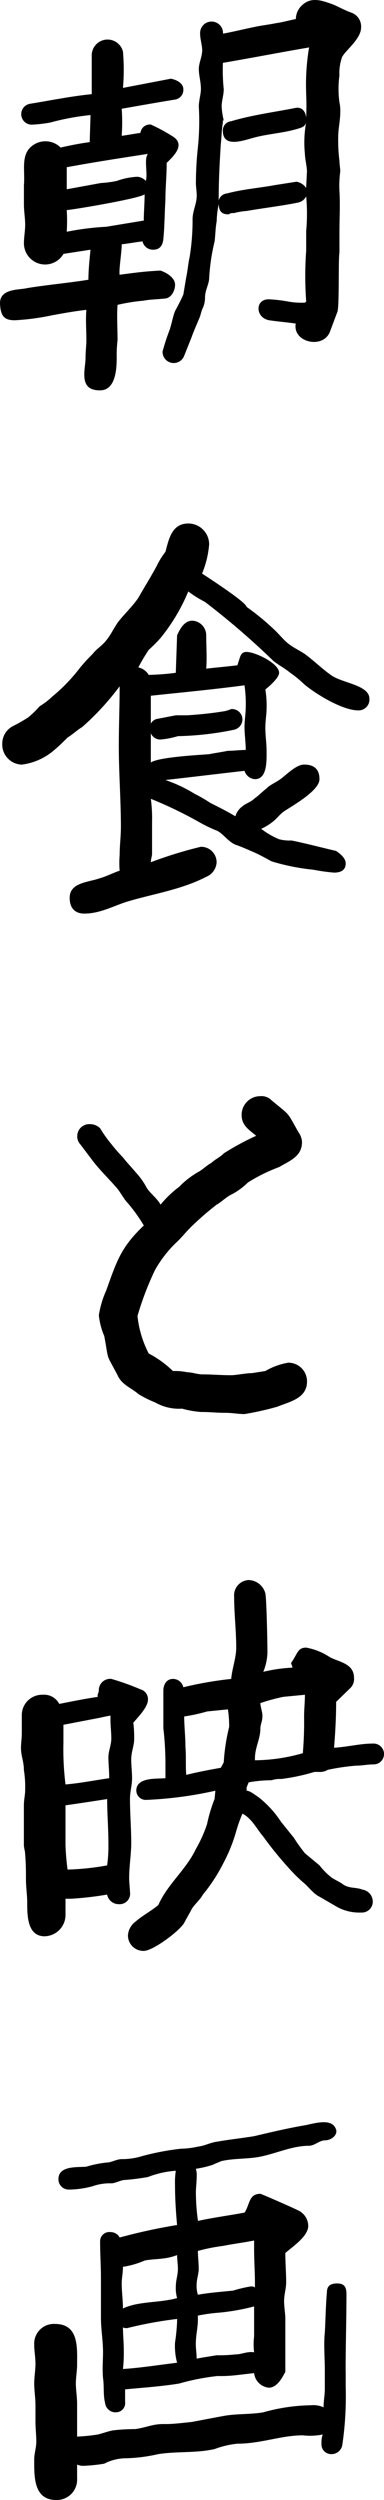
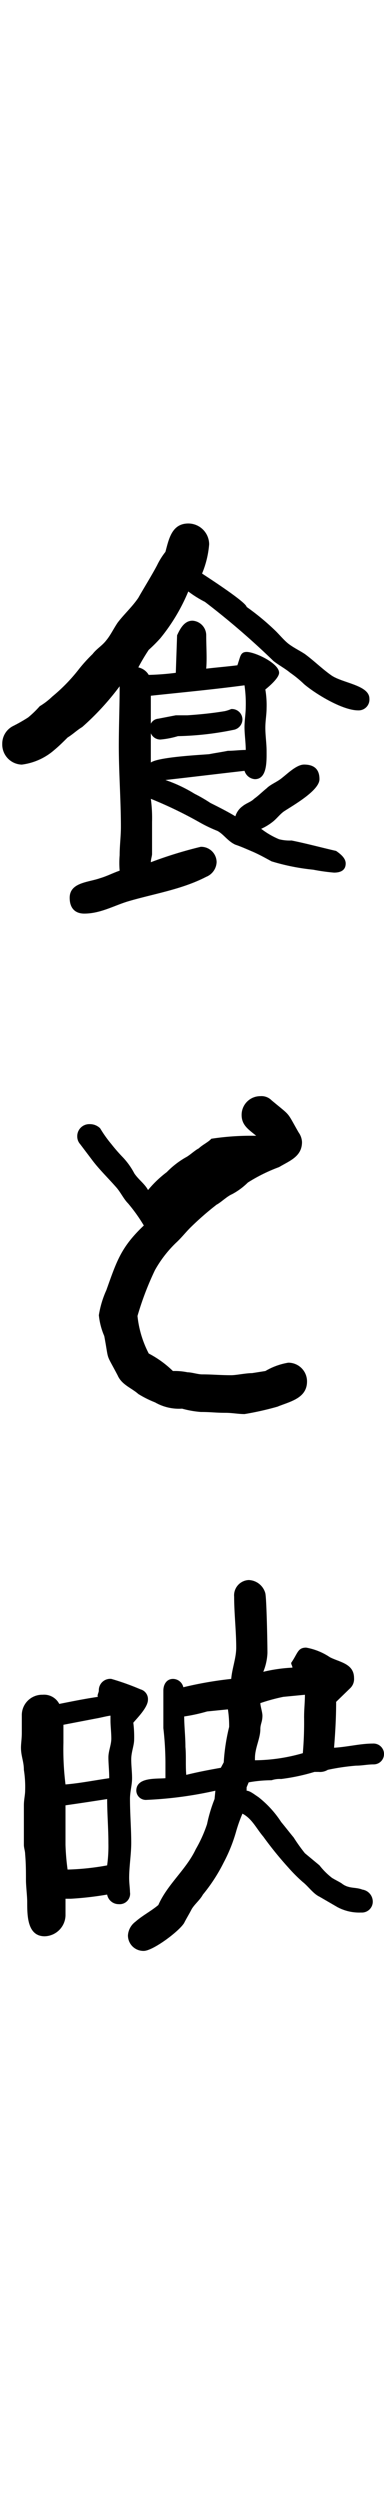
<svg xmlns="http://www.w3.org/2000/svg" width="34.115" height="221.652" viewBox="0 0 34.115 221.652">
  <defs>
    <clipPath id="clip-path">
      <rect id="長方形_2821" data-name="長方形 2821" width="34.115" height="221.652" fill="none" />
    </clipPath>
  </defs>
  <g id="朝食と映画" clip-path="url(#clip-path)">
-     <path id="パス_1320" data-name="パス 1320" d="M14.623,26.471c-.666.074-1.3.074-1.85.186a16.919,16.919,0,0,0-2.33.37c-.074,1,0,2.107,0,3.143a10.936,10.936,0,0,0-.074,1.554c0,1.035-.111,2.885-1.48,2.885-1.035,0-1.4-.481-1.4-1.405,0-.555.11-1,.11-1.48,0-.554.075-1.11.075-1.554,0-.924-.075-1.849,0-2.7-1,.112-2.034.3-3.033.481a21.11,21.11,0,0,1-3.329.444c-.924,0-1.22-.37-1.3-1.3-.184-1.553,1.665-1.368,2.405-1.553,1.849-.3,3.588-.444,5.437-.74,0-.925.111-1.849.185-2.663l-2.4.37a1.883,1.883,0,0,1-3.514-.925c0-.554.111-1.109.111-1.664s-.111-1.22-.111-1.775V16.411c.111-1.22-.259-2.515.555-3.328a1.919,1.919,0,0,1,1.4-.555,1.854,1.854,0,0,1,1.3.555c.813-.186,1.738-.371,2.589-.482l.074-2.4a21.992,21.992,0,0,0-3.588.666,13.135,13.135,0,0,1-1.591.185A.932.932,0,0,1,2.676,9.2C4.525,8.9,6.3,8.533,8.15,8.348V4.835a1.409,1.409,0,0,1,2.774-.26,18.7,18.7,0,0,1,0,3.219l4.253-.815c.444.074,1.11.37,1.11.925a.866.866,0,0,1-.739.925c-1.591.258-3.255.554-4.735.813a17.373,17.373,0,0,1,0,2.4c.555-.074,1.11-.184,1.664-.258a.839.839,0,0,1,.925-.74,15.445,15.445,0,0,1,2.034,1.11c1.035.739-.074,1.738-.629,2.293,0,1.22-.111,2.145-.111,3.255-.073,1.183-.073,2.4-.185,3.513-.074.629-.37.925-.924.925a.947.947,0,0,1-.925-.739c-.629.073-1.184.184-1.849.259,0,.739-.26,2.218-.185,2.7,1.4-.186,2.219-.3,3.625-.37.554.184,1.3.629,1.3,1.258,0,.554-.371,1.219-.925,1.219M5.93,16.781c1-.185,2.035-.37,3.034-.555a9.277,9.277,0,0,0,1.405-.184,6.287,6.287,0,0,1,1.85-.371,1.182,1.182,0,0,1,.739.371c.185-.666-.185-1.961.185-2.4-2.4.37-4.808.74-7.213,1.184Zm6.843,2.774c0-.74.074-1.479.074-2.33-.37.369-6.546,1.4-6.917,1.4a16.418,16.418,0,0,1,0,1.923,24.168,24.168,0,0,1,3.514-.443ZM30.157,6.683a8.8,8.8,0,0,0,0,2.4,3.313,3.313,0,0,1,.074.851c0,.74-.184,1.48-.184,2.22a14.267,14.267,0,0,0,.11,2.108c0,.3.074.665.074.925a9.593,9.593,0,0,0-.074,1.775c.074,1.184,0,2.4,0,3.587V22.4c-.11.555,0,4.883-.185,5.252l-.666,1.775c-.629,1.554-3.329.925-3.033-.739-.739-.111-1.664-.185-2.4-.3-1.22-.259-1.22-1.924.074-1.85a13.147,13.147,0,0,1,1.591.186,6.878,6.878,0,0,0,1.554.11l.11-.11a30.9,30.9,0,0,1,0-4.513V20.48a16.925,16.925,0,0,0,0-3.07,1.041,1.041,0,0,1-.739.554c-1.48.3-3.071.482-4.55.741a5.784,5.784,0,0,0-1.109.184c-.186,0-.371,0-.445.112h-.11c-.555,0-.815-.3-.815-.925a8.455,8.455,0,0,0-.184,1.553c-.111.555-.111,1.22-.185,1.776a18.22,18.22,0,0,0-.481,3.218c0,.554-.369,1.109-.369,1.738a2.288,2.288,0,0,1-.186.925c-.184.369-.184.665-.37,1.035-.073.185-.555,1.3-.628,1.554l-.666,1.664a.993.993,0,0,1-1.924-.369,19.26,19.26,0,0,1,.629-1.924c.186-.555.3-1.221.482-1.664.258-.482.554-1.037.739-1.48l.259-1.554c.111-.48.185-1.3.3-1.775a20.182,20.182,0,0,0,.258-3.329c0-.739.37-1.368.37-2.108,0-.37-.074-.74-.074-1.11a30.564,30.564,0,0,1,.186-3.255,22.591,22.591,0,0,0,.073-3.513c0-.555.186-1.11.186-1.554,0-.666-.186-1.221-.186-1.776s.3-1.109.3-1.664c0-.444-.185-1-.185-1.479a1.019,1.019,0,1,1,2.035,0c1-.186,2.034-.444,2.959-.629.554-.111,1.183-.185,1.738-.3.554-.074,1.221-.259,1.775-.37A1.667,1.667,0,0,1,26.718.581C27.568-.344,28.567.026,29.6.4c.445.185,1.11.555,1.664.739a1.3,1.3,0,0,1,.815,1.3c0,1.11-1.665,2.219-1.738,2.774a4.149,4.149,0,0,0-.186,1.479M27.2,8.274a19.969,19.969,0,0,1,.259-4.068c-2.589.443-5.068.924-7.656,1.368a16.353,16.353,0,0,0,.074,2.33c0,.555-.185,1-.185,1.554a6.951,6.951,0,0,0,.185,1.22H19.8v.185c-.111.629-.111,1.3-.185,1.924-.111,1.848-.186,3.143-.186,4.993a.834.834,0,0,1,.741-.629c1.368-.37,2.847-.481,4.254-.74l1.922-.3a1.29,1.29,0,0,1,.851.555l.074-1.479c0-.37-.184-1.184-.184-1.554a9.937,9.937,0,0,1,.11-2.774c-.11.37-.37.444-.739.555-1.221.37-2.516.444-3.7.74-.851.184-2.959,1.109-2.959-.555a.811.811,0,0,1,.74-.85c1.848-.556,3.884-.815,5.732-1.184.555-.111.925.369.925.924a22.069,22.069,0,0,0,0-2.219" />
    <path id="パス_1321" data-name="パス 1321" d="M15.733,56.325c.258-.555.628-1.294,1.368-1.294a1.3,1.3,0,0,1,1.22,1.294c0,1,.075,2.034,0,2.959.926-.11,1.85-.184,2.774-.3,0-.074.075-.184.075-.259.184-.48.184-.924.74-.924.739,0,2.885,1,2.885,1.849,0,.444-.851,1.184-1.222,1.48a8.386,8.386,0,0,1,.111,1.664c0,.554-.111,1.11-.111,1.738,0,.666.111,1.406.111,2.035,0,.851.074,2.515-1.035,2.515a1.035,1.035,0,0,1-.925-.739c-2.293.258-4.7.554-7.028.813a12.718,12.718,0,0,1,2.59,1.221,13.436,13.436,0,0,1,1.405.813c.74.37,1.48.74,2.219,1.184a1.713,1.713,0,0,1,.629-.888c.371-.3.74-.37,1.037-.666.369-.259.738-.629,1.108-.925.371-.369.925-.554,1.368-.924.483-.37,1.3-1.184,1.962-1.184.924,0,1.368.444,1.368,1.295,0,1-2.292,2.293-3.143,2.848-.371.259-.63.628-1,.924a4.836,4.836,0,0,1-1.035.629,7.03,7.03,0,0,0,1.59.925,3.769,3.769,0,0,0,1.109.111c1.294.259,2.663.629,3.957.925.371.259.851.628.851,1.11,0,.628-.48.813-1.035.813a17.109,17.109,0,0,1-1.85-.259,19.152,19.152,0,0,1-3.7-.74c-.556-.3-1-.555-1.664-.851-.444-.184-1-.443-1.555-.628-.665-.3-1.035-.924-1.59-1.22a12.583,12.583,0,0,1-1.554-.74A36.545,36.545,0,0,0,13.4,70.824a12.733,12.733,0,0,1,.109,2.034v2.849c0,.185-.109.48-.109.739a37.152,37.152,0,0,1,4.437-1.368,1.374,1.374,0,0,1,1.407,1.368,1.47,1.47,0,0,1-.926,1.295c-2.146,1.11-4.548,1.48-6.843,2.146C10.184,80.256,8.964,81,7.484,81c-.812,0-1.294-.481-1.294-1.4,0-1.369,1.665-1.369,2.7-1.739.629-.185,1.184-.481,1.739-.666a8.456,8.456,0,0,1,0-1.369c0-.85.112-1.664.112-2.514,0-2.368-.186-4.772-.186-7.176,0-1.775.074-3.514.074-5.289A23.542,23.542,0,0,1,7.3,64.463c-.443.259-.813.629-1.293.925-.371.369-.741.739-1.185,1.109a5.421,5.421,0,0,1-2.884,1.294A1.786,1.786,0,0,1,.2,65.942a1.749,1.749,0,0,1,1-1.59,14.553,14.553,0,0,0,1.295-.74,8.716,8.716,0,0,0,1.035-1,6.219,6.219,0,0,0,1.109-.85,15.3,15.3,0,0,0,2.406-2.479A13.814,13.814,0,0,1,8.224,57.99c.37-.481.851-.74,1.22-1.221.37-.444.629-1,1-1.553.555-.74,1.3-1.406,1.85-2.22.369-.665,1.219-2.034,1.664-2.885a6.465,6.465,0,0,1,.739-1.183c.3-1.11.556-2.515,2.035-2.515a1.855,1.855,0,0,1,1.849,1.849,8.513,8.513,0,0,1-.629,2.59c.556.369,3.884,2.514,3.959,2.958A21.715,21.715,0,0,1,24.5,55.955c.37.37.741.814,1.11,1.11.482.37,1.035.629,1.48.925.85.628,1.589,1.368,2.4,1.923,1.036.666,3.328.851,3.328,2.034a.96.96,0,0,1-1,1.036c-1.406,0-3.812-1.479-4.809-2.33a9.733,9.733,0,0,0-1.221-1c-.445-.37-1-.666-1.48-1.036a68.653,68.653,0,0,0-6.1-5.252,9.883,9.883,0,0,1-1.481-.925,16.633,16.633,0,0,1-2.478,4.143,13.512,13.512,0,0,1-1.037,1.036,17.218,17.218,0,0,0-.923,1.554,1.415,1.415,0,0,1,.923.665,23.577,23.577,0,0,0,2.406-.185ZM13.4,65.831v1.775c.665-.48,4.252-.666,5.177-.739.554-.111,1.111-.185,1.665-.3.554,0,1.035-.074,1.59-.074,0-.666-.111-1.4-.111-2.034,0-.555.111-1.221.111-1.776a11.187,11.187,0,0,0-.111-1.923c-2.774.37-5.549.629-8.321.924v2.479a.82.82,0,0,1,.665-.444l1.554-.3h1.035c1.109-.075,2.219-.185,3.329-.37a3.325,3.325,0,0,0,.556-.185.934.934,0,0,1,1,.925.954.954,0,0,1-.813.925,27.094,27.094,0,0,1-4.92.554,7.593,7.593,0,0,1-1.553.3.909.909,0,0,1-.85-.554Z" />
-     <path id="パス_1322" data-name="パス 1322" d="M24.684,124.707a26.412,26.412,0,0,1-2.959.666c-.555,0-1.11-.111-1.665-.111-.925,0-1.294-.075-2.219-.075a8.768,8.768,0,0,1-1.665-.295,4.268,4.268,0,0,1-2.4-.555,9.2,9.2,0,0,1-1.48-.739c-.629-.555-1.479-.815-1.849-1.665-1.11-2.109-.74-1.11-1.184-3.477a6.2,6.2,0,0,1-.481-1.85,8.6,8.6,0,0,1,.666-2.218c.925-2.589,1.3-3.81,3.329-5.734a14.654,14.654,0,0,0-1.4-1.96c-.371-.37-.629-.924-1-1.368-.74-.851-1.591-1.665-2.219-2.515l-1.036-1.369a1.015,1.015,0,0,1-.259-.666,1.067,1.067,0,0,1,1.109-1.109,1.283,1.283,0,0,1,.925.369,10.9,10.9,0,0,0,1,1.406,14.977,14.977,0,0,0,1.035,1.184c.37.48.74.851,1.11,1.294a6.435,6.435,0,0,1,1,1.406c.37.555.924.924,1.22,1.479a9.764,9.764,0,0,1,1.664-1.59,7.662,7.662,0,0,1,1.665-1.295c.37-.185.814-.629,1.184-.814.3-.3.851-.554,1.109-.85A23.359,23.359,0,0,1,22.76,100.7c-.666-.555-1.294-.925-1.294-1.849a1.658,1.658,0,0,1,1.664-1.665,1.257,1.257,0,0,1,1,.371c1.776,1.479,1.294.924,2.4,2.847a1.578,1.578,0,0,1,.3.851c0,1.295-1.11,1.665-2.035,2.22a14.8,14.8,0,0,0-2.773,1.368,6.046,6.046,0,0,1-1.406,1.036c-.444.184-1,.739-1.368.924a26.205,26.205,0,0,0-2.331,2.035c-.444.443-.813.924-1.3,1.368a10.446,10.446,0,0,0-1.848,2.4,26.515,26.515,0,0,0-1.554,4.069,9.251,9.251,0,0,0,1,3.329,9.1,9.1,0,0,1,2.146,1.552,5.517,5.517,0,0,1,1.3.112c.37,0,.924.185,1.294.185.924,0,1.553.074,2.589.074.444,0,1.294-.185,1.849-.185l1.184-.186a5.885,5.885,0,0,1,2.035-.739,1.657,1.657,0,0,1,1.664,1.664c0,1.48-1.48,1.776-2.589,2.22" />
+     <path id="パス_1322" data-name="パス 1322" d="M24.684,124.707a26.412,26.412,0,0,1-2.959.666c-.555,0-1.11-.111-1.665-.111-.925,0-1.294-.075-2.219-.075a8.768,8.768,0,0,1-1.665-.295,4.268,4.268,0,0,1-2.4-.555,9.2,9.2,0,0,1-1.48-.739c-.629-.555-1.479-.815-1.849-1.665-1.11-2.109-.74-1.11-1.184-3.477a6.2,6.2,0,0,1-.481-1.85,8.6,8.6,0,0,1,.666-2.218c.925-2.589,1.3-3.81,3.329-5.734a14.654,14.654,0,0,0-1.4-1.96c-.371-.37-.629-.924-1-1.368-.74-.851-1.591-1.665-2.219-2.515l-1.036-1.369a1.015,1.015,0,0,1-.259-.666,1.067,1.067,0,0,1,1.109-1.109,1.283,1.283,0,0,1,.925.369,10.9,10.9,0,0,0,1,1.406,14.977,14.977,0,0,0,1.035,1.184a6.435,6.435,0,0,1,1,1.406c.37.555.924.924,1.22,1.479a9.764,9.764,0,0,1,1.664-1.59,7.662,7.662,0,0,1,1.665-1.295c.37-.185.814-.629,1.184-.814.3-.3.851-.554,1.109-.85A23.359,23.359,0,0,1,22.76,100.7c-.666-.555-1.294-.925-1.294-1.849a1.658,1.658,0,0,1,1.664-1.665,1.257,1.257,0,0,1,1,.371c1.776,1.479,1.294.924,2.4,2.847a1.578,1.578,0,0,1,.3.851c0,1.295-1.11,1.665-2.035,2.22a14.8,14.8,0,0,0-2.773,1.368,6.046,6.046,0,0,1-1.406,1.036c-.444.184-1,.739-1.368.924a26.205,26.205,0,0,0-2.331,2.035c-.444.443-.813.924-1.3,1.368a10.446,10.446,0,0,0-1.848,2.4,26.515,26.515,0,0,0-1.554,4.069,9.251,9.251,0,0,0,1,3.329,9.1,9.1,0,0,1,2.146,1.552,5.517,5.517,0,0,1,1.3.112c.37,0,.924.185,1.294.185.924,0,1.553.074,2.589.074.444,0,1.294-.185,1.849-.185l1.184-.186a5.885,5.885,0,0,1,2.035-.739,1.657,1.657,0,0,1,1.664,1.664c0,1.48-1.48,1.776-2.589,2.22" />
    <path id="パス_1323" data-name="パス 1323" d="M11.553,167.789a.926.926,0,0,1-1,1.036,1.039,1.039,0,0,1-1.035-.851,28.479,28.479,0,0,1-3.218.37H5.82v1.48a1.9,1.9,0,0,1-1.849,1.849c-1.554,0-1.554-1.849-1.554-3.033,0-.555-.111-1.4-.111-1.961,0-.739,0-1.442-.073-2.293,0-.259-.112-.555-.112-.813v-3.514c0-.482.112-.925.112-1.295a9.657,9.657,0,0,0-.112-1.849c0-.74-.258-1.22-.258-1.961,0-.37.074-.813.074-1.294v-1.553a1.808,1.808,0,0,1,1.848-1.85,1.519,1.519,0,0,1,1.48.814c1.3-.259,2.22-.444,3.44-.629-.111-.111.074-.369.074-.555a1.01,1.01,0,0,1,1.11-1.035,22.244,22.244,0,0,1,2.589.925.9.9,0,0,1,.666.924c0,.666-.925,1.59-1.3,2.035a10.147,10.147,0,0,1,.074,1.479c0,.555-.259,1.11-.259,1.776,0,.554.074,1.109.074,1.664,0,.629-.185,1.183-.185,1.849,0,1.294.111,2.589.111,3.884,0,1-.185,2.107-.185,3.106,0,.482.074.925.074,1.295M9.889,154.141c0-.555-.074-1.109-.074-1.591v-.443c-.481.074-.851.184-1.295.259l-2.885.554v1.591a25.008,25.008,0,0,0,.185,3.7c1.295-.11,2.59-.37,3.883-.554,0-.666-.073-1.295-.073-1.85s.259-1.109.259-1.664m-.259,9.247c0-1.295-.111-2.59-.111-3.884-1.184.185-2.4.37-3.7.555v3.514a20.832,20.832,0,0,0,.185,2.182,22.64,22.64,0,0,0,3.514-.37,12.5,12.5,0,0,0,.111-2m24.486-7.879a.916.916,0,0,1-.925.925c-.555,0-1,.111-1.554.111a19.636,19.636,0,0,0-2.515.37,1.317,1.317,0,0,1-.814.185h-.369a17.655,17.655,0,0,1-2.959.629,2.27,2.27,0,0,0-.851.11,11.785,11.785,0,0,0-2.035.186l-.184.443v.3c.3,0,.74.37,1.036.555a9.094,9.094,0,0,1,2.034,2.219c.369.444.739.925,1.109,1.369a15.252,15.252,0,0,0,1,1.4l1.294,1.073a6.263,6.263,0,0,0,1.11,1.109c.3.185.555.3.851.482a1.6,1.6,0,0,0,.443.259c.481.184.925.11,1.406.3a1.084,1.084,0,0,1,.925,1.109.967.967,0,0,1-1.036.925,4.116,4.116,0,0,1-2.108-.482l-1.591-.923c-.555-.26-1-.925-1.479-1.295a14.247,14.247,0,0,1-1.294-1.295,32.164,32.164,0,0,1-2.22-2.737c-.629-.74-1-1.59-1.85-2.035a13.2,13.2,0,0,0-.554,1.554,14.034,14.034,0,0,1-1.11,2.774,15.047,15.047,0,0,1-1.849,2.848c-.259.48-.74.851-1,1.295-.186.369-.482.85-.666,1.221-.445.739-2.775,2.477-3.588,2.477a1.373,1.373,0,0,1-1.406-1.368,1.637,1.637,0,0,1,.666-1.221c.628-.554,1.369-.925,2.035-1.479.813-1.85,2.477-3.144,3.328-4.956a11.735,11.735,0,0,0,1-2.22,13.26,13.26,0,0,1,.666-2.219l.073-.74a34.51,34.51,0,0,1-6.1.813.845.845,0,0,1-.925-.813c0-1.221,1.775-1.035,2.589-1.109v-1.406a27.8,27.8,0,0,0-.185-3.033v-3.329c0-.555.3-1.035.851-1.035a.946.946,0,0,1,.924.739,32.982,32.982,0,0,1,4.254-.739c.074-.925.444-1.85.444-2.775,0-1.479-.185-3.033-.185-4.512a1.36,1.36,0,0,1,1.294-1.48,1.586,1.586,0,0,1,1.48,1.184c.111.555.185,4.438.185,5.289a4.962,4.962,0,0,1-.37,1.665,13.627,13.627,0,0,1,2.589-.37c0-.185-.185-.37-.073-.481.554-.814.554-1.295,1.294-1.295a5.51,5.51,0,0,1,2.108.851c.851.444,2.145.555,2.145,1.85a1.123,1.123,0,0,1-.37.924l-1.22,1.184c0,1.4-.075,2.7-.185,4.068,1.221-.074,2.33-.37,3.44-.37a.935.935,0,0,1,1,.925m-13.76-2.477a9.583,9.583,0,0,0-.111-1.48l-1.849.185a15.089,15.089,0,0,1-2.034.444c0,.851.11,1.775.11,2.7.074.815,0,1.665.074,2.479,1.036-.259,2.034-.444,3.071-.629l.258-.481a17.424,17.424,0,0,1,.481-3.144Zm6.658-.851c0-.629.074-1.295.074-1.924l-1.924.185A16.86,16.86,0,0,0,23.13,151c0,.259.185.814.185,1.11,0,.554-.185.739-.185,1.183,0,.851-.48,1.664-.48,2.589v.185a15.7,15.7,0,0,0,4.253-.629,31.874,31.874,0,0,0,.111-3.254" />
-     <path id="パス_1324" data-name="パス 1324" d="M30.712,210.222v1.37a29.539,29.539,0,0,1-.3,5.177.972.972,0,0,1-1,.815.857.857,0,0,1-.85-.925,2.088,2.088,0,0,1,.11-.815,5.7,5.7,0,0,1-1.775.075c-1.923,0-3.7.74-5.807.74a8.151,8.151,0,0,0-2.034.48c-1.665.37-3.329.185-4.993.445a14.392,14.392,0,0,1-2.886.369,4.228,4.228,0,0,0-1.923.481,14.46,14.46,0,0,1-1.775.185,1.26,1.26,0,0,1-.629-.111v1.22a1.807,1.807,0,0,1-1.85,1.924c-2.034,0-1.96-2.108-1.96-3.588,0-.555.185-1.036.185-1.591s-.074-1.183-.074-1.738v-1.479c0-.666-.111-1.295-.111-1.923,0-.556.111-1.221.111-1.776s-.111-1.11-.111-1.665a1.747,1.747,0,0,1,1.85-1.849c2.144,0,1.96,2.145,1.96,3.625,0,.554-.112,1.109-.112,1.665,0,.517.112,1.183.112,1.811v2.886a16.237,16.237,0,0,0,1.849-.186c.444-.11.925-.295,1.369-.369a17.4,17.4,0,0,1,1.96-.111c.555-.074,1.11-.259,1.665-.37a4.537,4.537,0,0,1,1-.074c.74,0,1.59-.111,2.331-.185,1-.185,1.922-.37,2.959-.555,1.109-.184,2.293-.111,3.4-.3a16.427,16.427,0,0,1,4.254-.628,2.133,2.133,0,0,1,1.109.185c0-.556.112-1.11.112-1.665v-1.554c0-1.22-.112-2.33,0-3.439.073-1.184.073-2.293.184-3.514,0-.554.259-.813.925-.813.555,0,.813.259.813.925,0,2.218-.074,4.511-.074,6.841M5.192,193.209c0-1.221,1.664-1.036,2.477-1.11a9.638,9.638,0,0,1,1.85-.37c.37,0,.85-.3,1.3-.3a5.928,5.928,0,0,0,1.775-.258,22.757,22.757,0,0,1,3.514-.667,7.1,7.1,0,0,0,1.479-.184c.629-.074,1.11-.37,1.739-.444,1.035-.185,2.145-.3,3.254-.481,1.554-.37,3.144-.74,4.7-1,1.479-.37,2.33-.37,2.589.444.111.481-.444.925-1,.925-.482,0-.925.481-1.407.481-1.552,0-3.032.739-4.511,1-1.111.185-2.22.111-3.329.37-.186.111-.482.185-.667.3a8.7,8.7,0,0,1-1.553.37,1.83,1.83,0,0,1,.074.629c0,.554-.074,1.035-.074,1.479a19.17,19.17,0,0,0,.185,2.515c1.368-.3,2.774-.481,4.143-.739.48-.741.369-1.664,1.4-1.664.074,0,3.218,1.368,3.514,1.552a1.54,1.54,0,0,1,.74,1.295c0,.925-1.406,1.85-2.035,2.4,0,.924.074,1.775.074,2.588,0,.555-.184,1.11-.184,1.664s.11,1.111.11,1.591v4.7c-.3.554-.739,1.4-1.48,1.4a1.457,1.457,0,0,1-1.294-1.294l-1.59.184a12.363,12.363,0,0,1-1.664.075,20.438,20.438,0,0,0-3.4.666c-1.59.259-3.255.369-4.807.517v1.11a.818.818,0,0,1-.852.924.924.924,0,0,1-.924-.813c-.185-.74-.074-1.479-.185-2.22-.074-.813,0-1.552,0-2.293,0-1.035-.185-2.034-.185-3.07v-3.514c0-1-.074-2.108-.074-3.217a.818.818,0,0,1,.925-.851.918.918,0,0,1,.813.48,50.688,50.688,0,0,1,5.1-1.109c-.112-1.221-.185-2.4-.185-3.625a6.462,6.462,0,0,1,.073-1.184,8.454,8.454,0,0,0-2.477.555,20.441,20.441,0,0,1-2.034.26c-.37,0-.852.3-1.221.3a4.609,4.609,0,0,0-1.665.259,8.315,8.315,0,0,1-2.108.295.914.914,0,0,1-.924-.924m10.615,7.952c0-.37-.074-.851-.074-1.221a4.9,4.9,0,0,1-1.221.3c-.555.074-1.109.074-1.664.186a7.587,7.587,0,0,1-1.924.554c0,.555-.11,1-.11,1.48,0,.739.11,1.479.11,2.219,1.369-.667,3.218-.481,4.809-.925a3.265,3.265,0,0,1-.112-1.035c0-.555.186-1,.186-1.554m-.259,6.547a17.381,17.381,0,0,0,.185-1.85V205.6a35.991,35.991,0,0,0-4.439.814c-.111,0-.3,0-.37-.073,0,.627.074,1.293.074,2.034a12.531,12.531,0,0,1-.074,1.664c1.665-.112,3.218-.37,4.809-.555a5.807,5.807,0,0,1-.185-1.775m1.849.11c0,.444.074.815.074,1.3.555-.111,1.109-.185,1.775-.3a13.364,13.364,0,0,0,1.664-.074c.556,0,1.111-.3,1.665-.185a5.949,5.949,0,0,1,0-1.4V204.49a19.193,19.193,0,0,1-3.144.555,14.859,14.859,0,0,0-1.849.258v.371c0,.666-.185,1.4-.185,2.144m.074-5.289a2.545,2.545,0,0,0,.111.925c1-.185,2.109-.259,3.144-.37a11.823,11.823,0,0,1,1.554-.369c.11,0,.3,0,.37.11v-.369c0-1.036-.075-2.034-.075-3.145v-.665c-.924.185-1.849.295-2.774.481a15.726,15.726,0,0,0-2.219.443c0,.481.074,1.036.074,1.591,0,.444-.185.925-.185,1.368" />
  </g>
</svg>